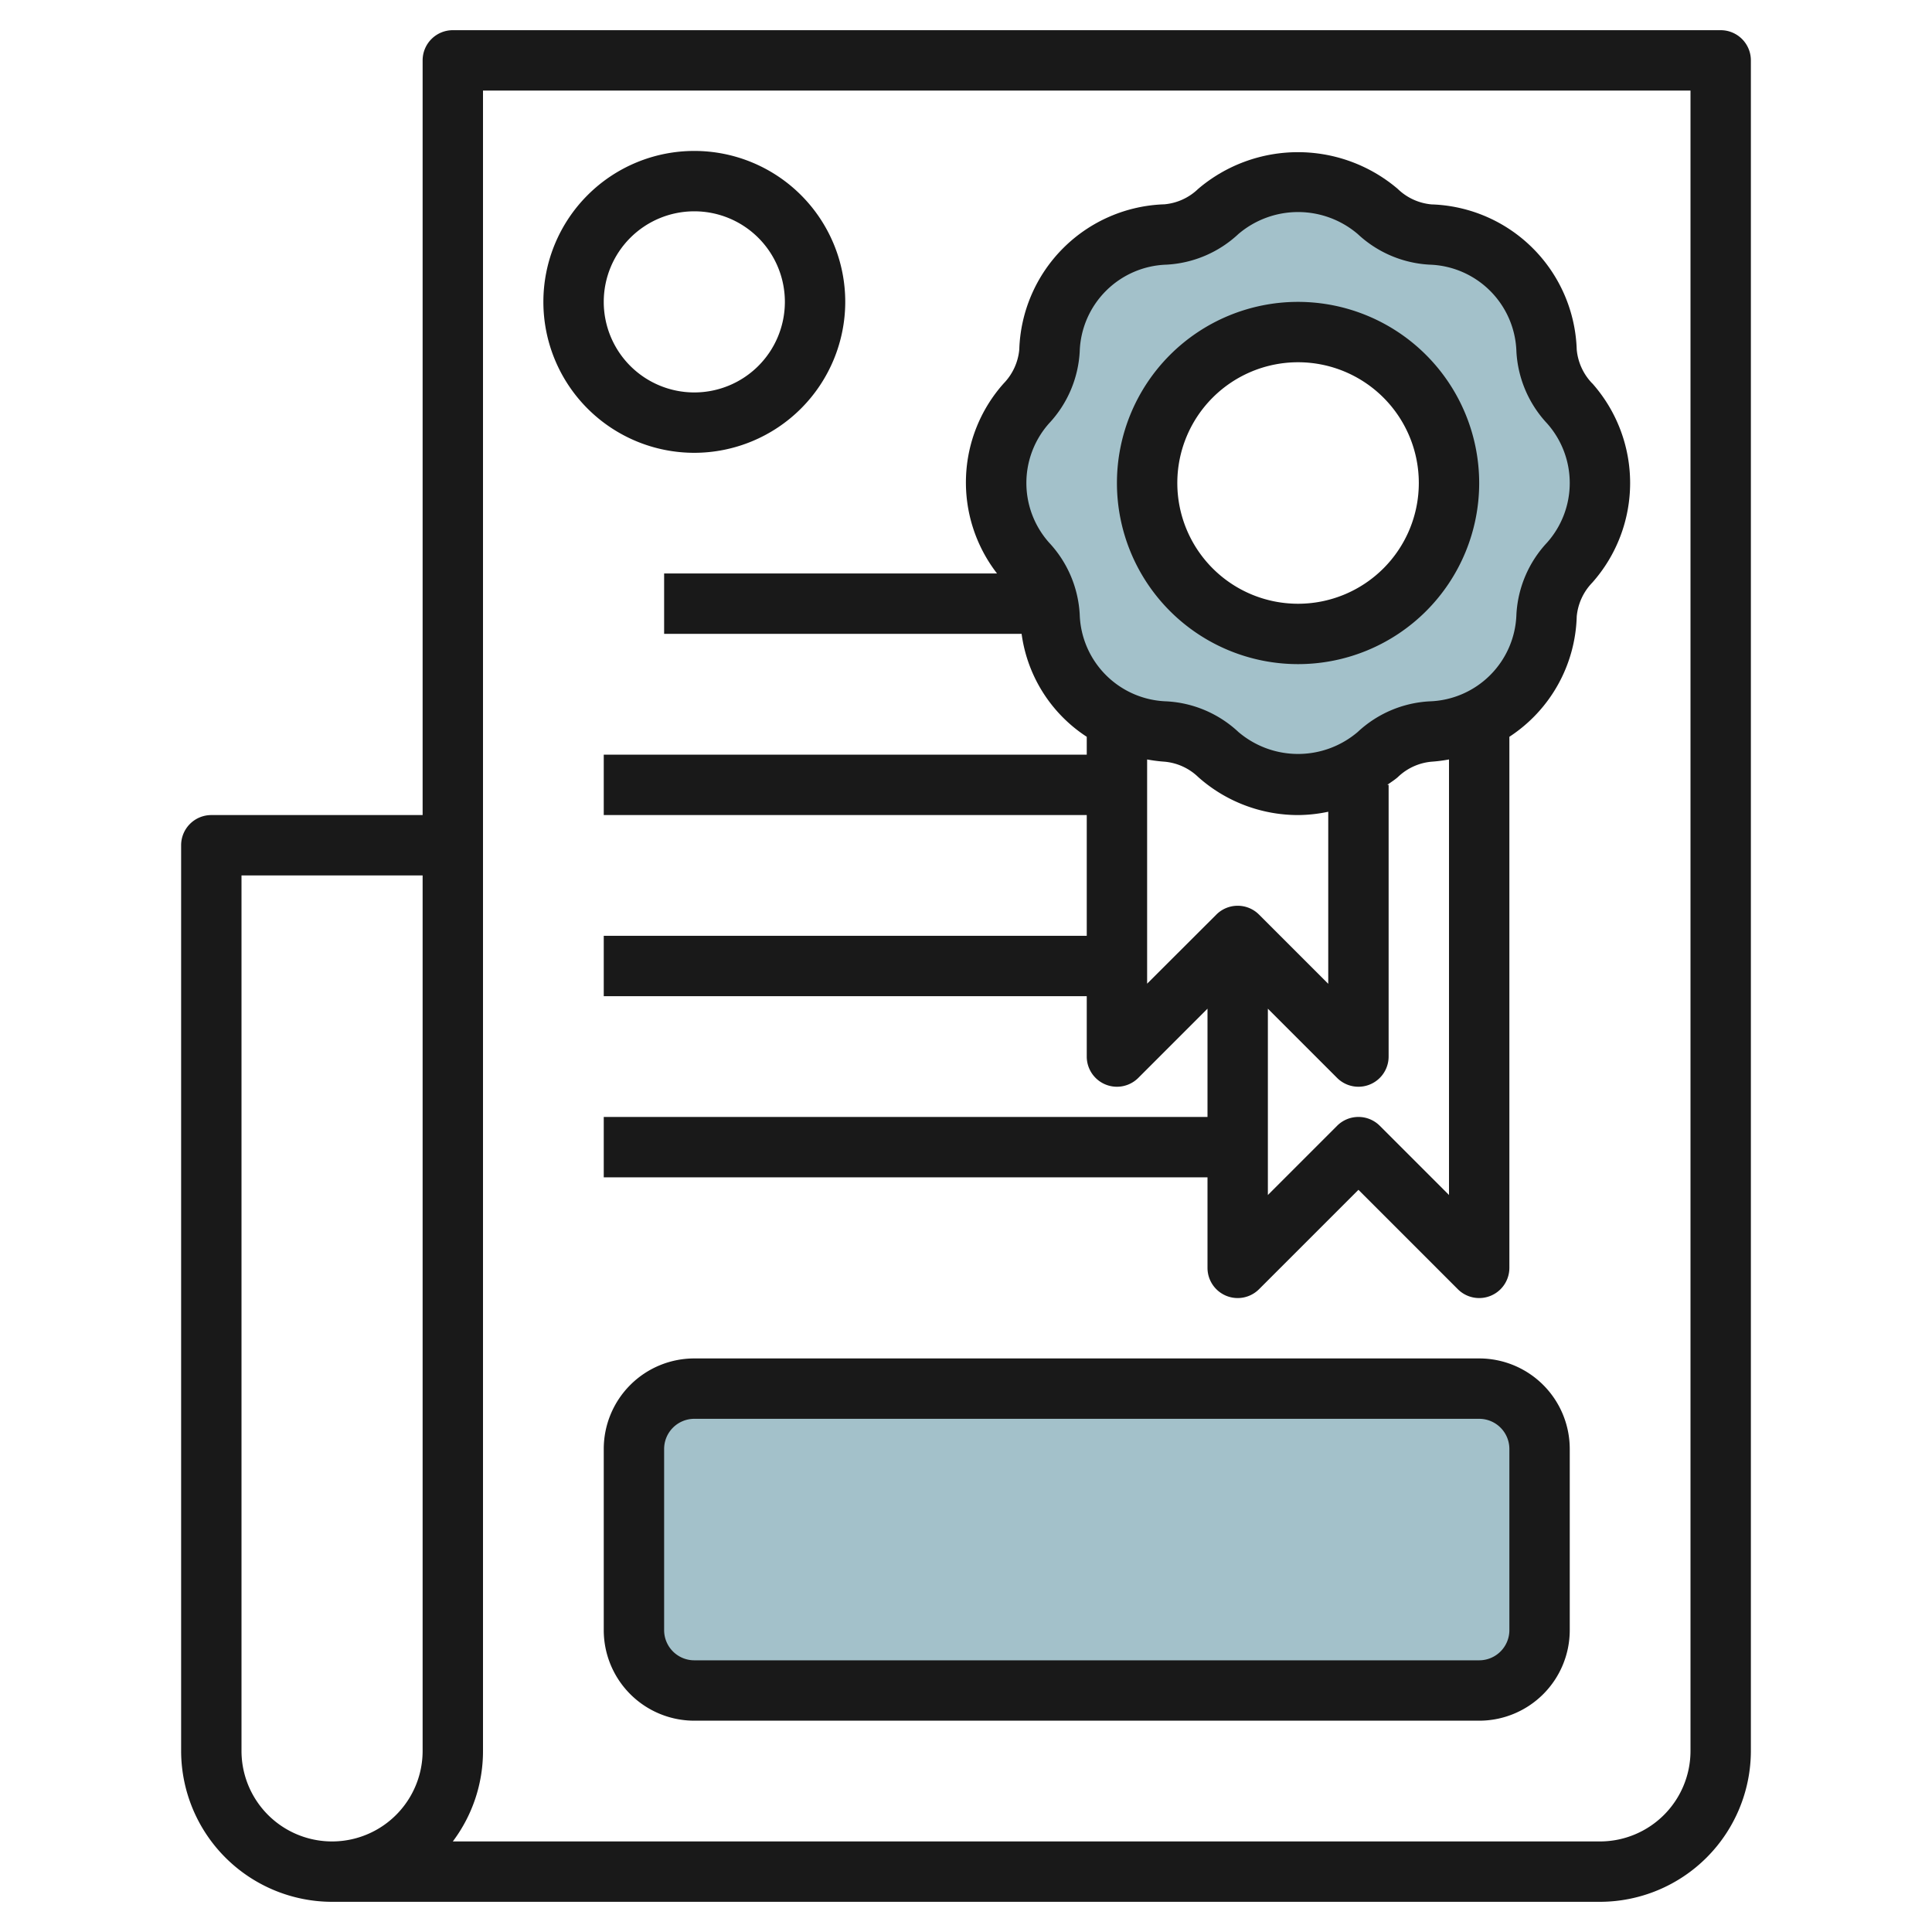
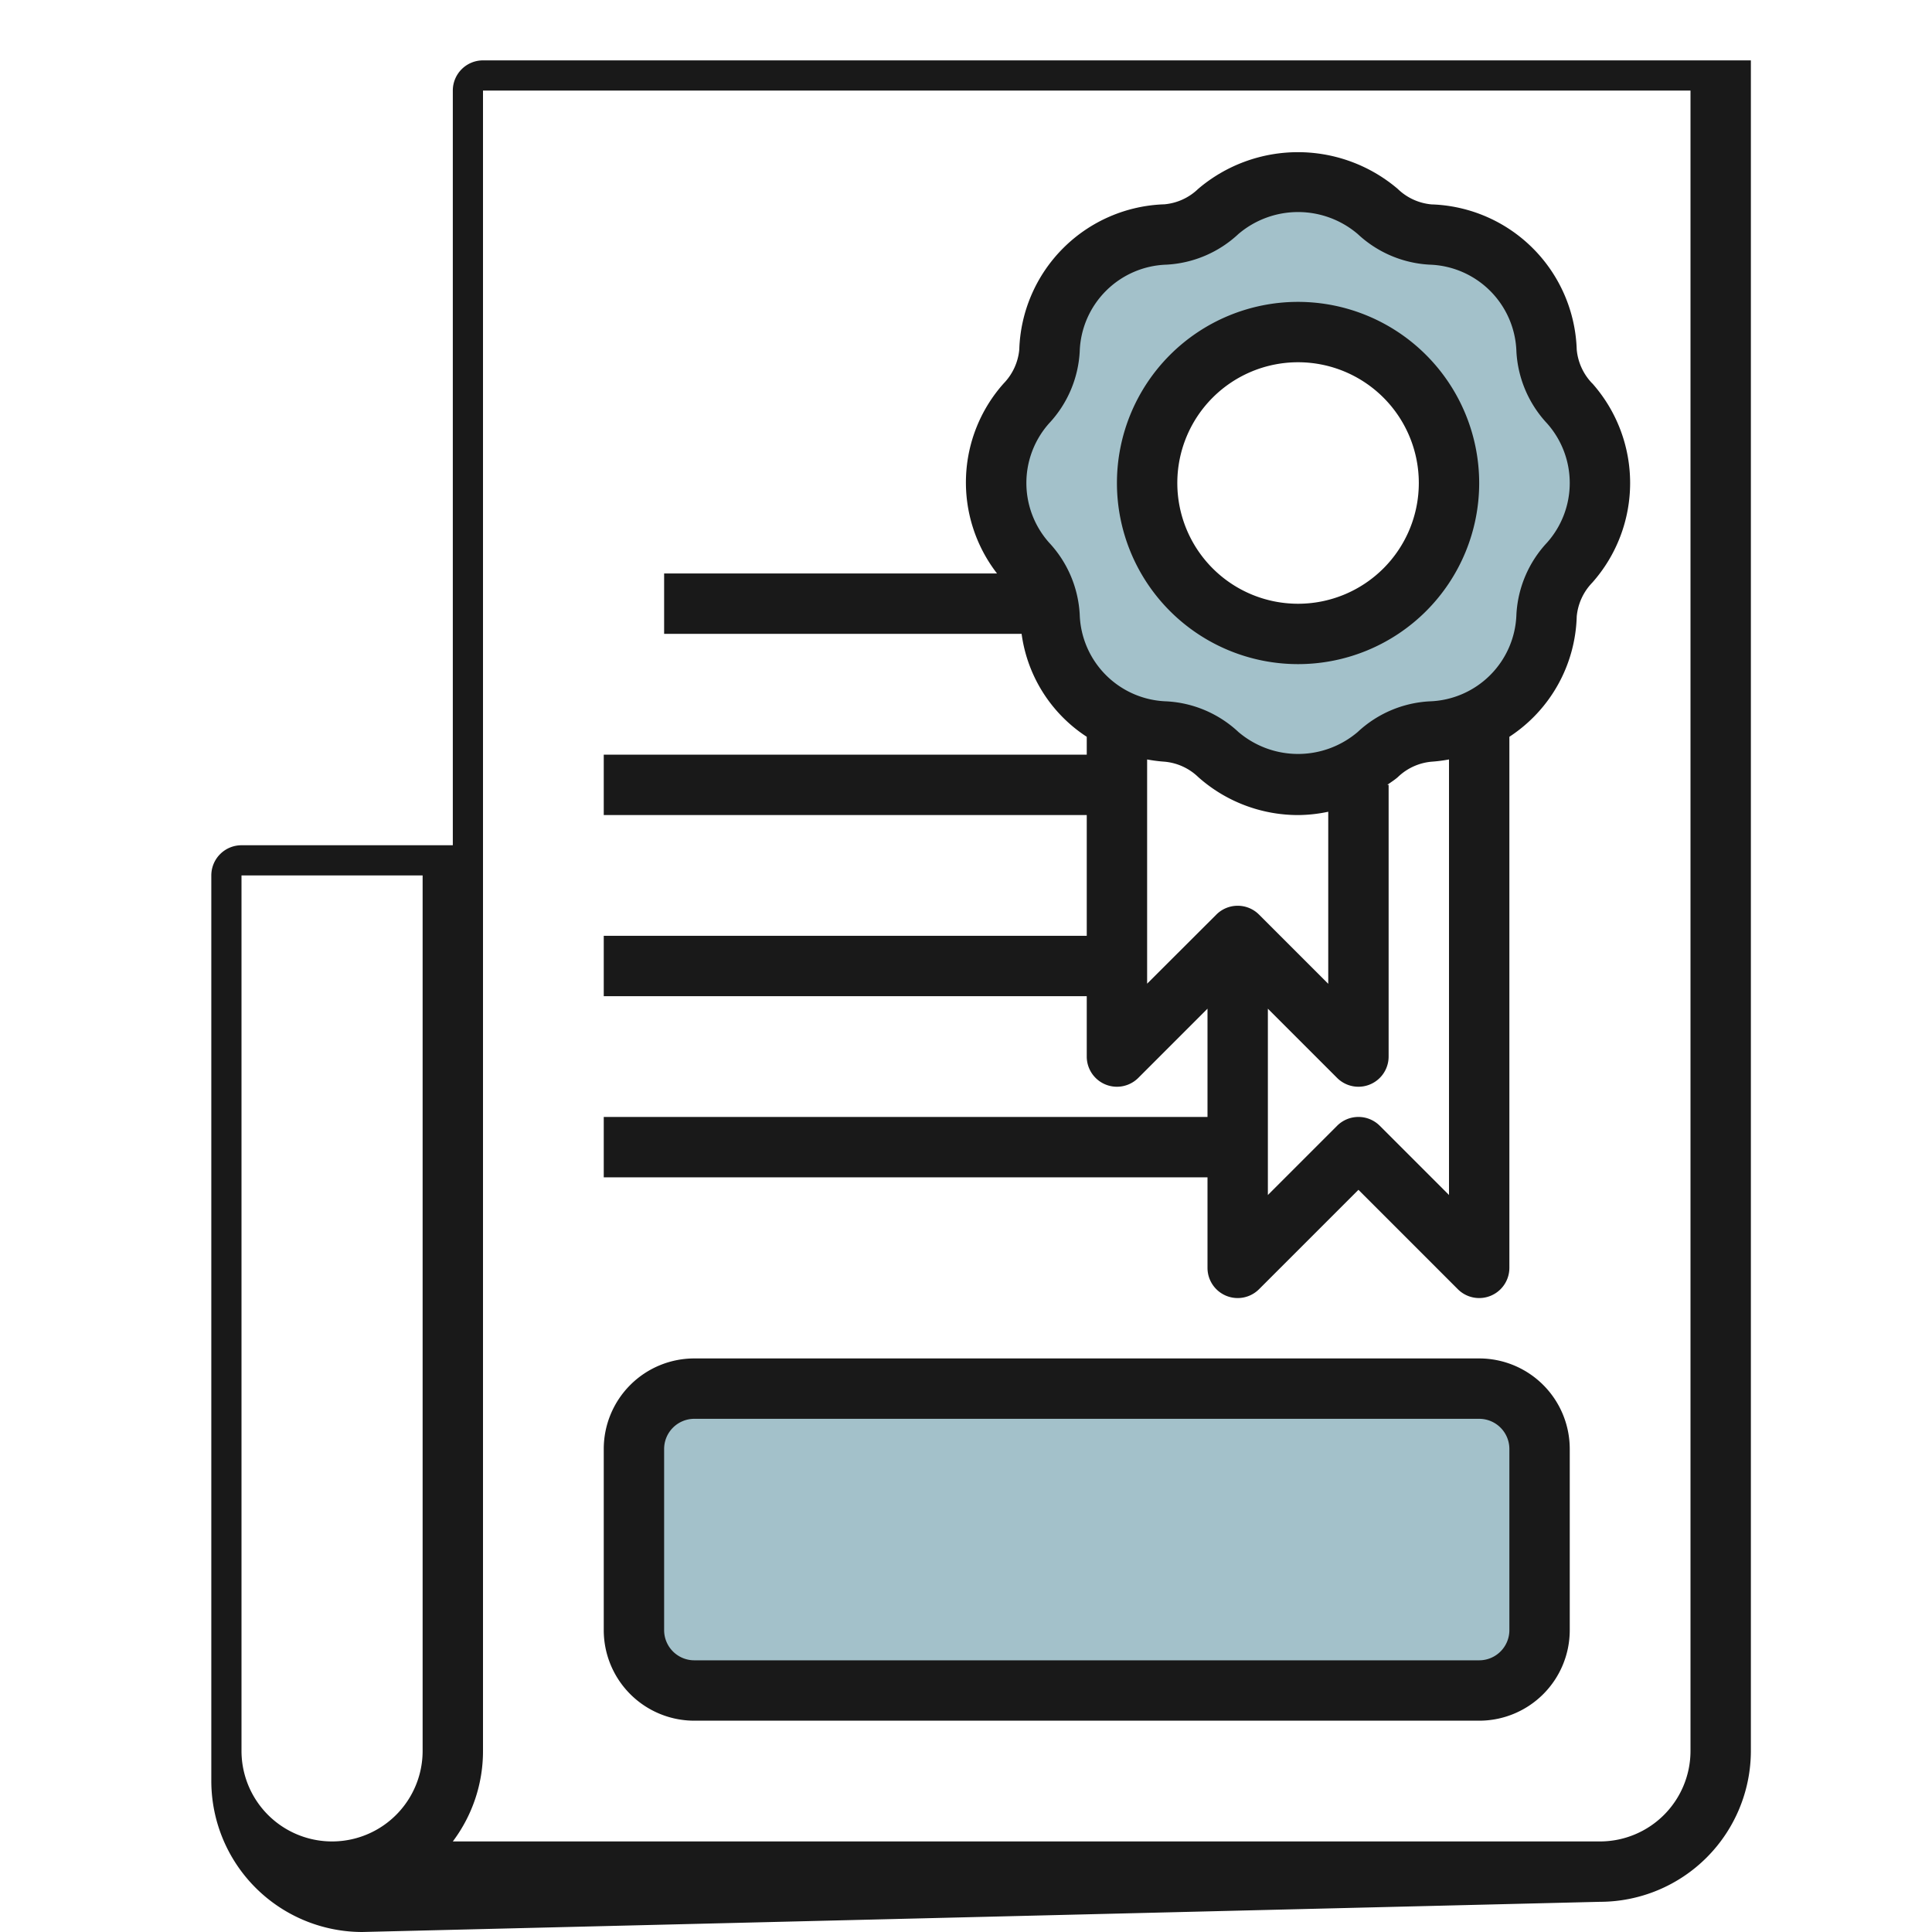
<svg xmlns="http://www.w3.org/2000/svg" id="Layer_3" height="512" viewBox="0 0 64 64" width="512" data-name="Layer 3">
  <rect fill="#a3c1ca" height="10" rx="2" width="30" x="21" y="46" />
  <path d="m52 13.361a2.825 2.825 0 0 1 -.764-1.75 3.971 3.971 0 0 0 -3.843-3.843 2.825 2.825 0 0 1 -1.754-.768 3.97 3.97 0 0 0 -5.278 0 2.825 2.825 0 0 1 -1.75.764 3.971 3.971 0 0 0 -3.843 3.843 2.825 2.825 0 0 1 -.768 1.754 3.97 3.97 0 0 0 0 5.278 2.825 2.825 0 0 1 .764 1.75 3.971 3.971 0 0 0 3.843 3.843 2.825 2.825 0 0 1 1.75.764 3.97 3.97 0 0 0 5.278 0 2.825 2.825 0 0 1 1.75-.764 3.971 3.971 0 0 0 3.843-3.843 2.825 2.825 0 0 1 .772-1.75 3.97 3.97 0 0 0 0-5.278zm-9 7.639a5 5 0 1 1 5-5 5 5 0 0 1 -5 5z" fill="#a3c1ca" />
  <g fill="#191919">
-     <path d="m53 63a5.006 5.006 0 0 0 5-5v-56a1 1 0 0 0 -1-1h-42a1 1 0 0 0 -1 1v25h-7a1 1 0 0 0 -1 1v30a5.006 5.006 0 0 0 5 5zm-37-5v-55h40v55a3 3 0 0 1 -3 3h-38a4.973 4.973 0 0 0 1-3zm-8 0v-29h6v29a3 3 0 0 1 -6 0z" />
+     <path d="m53 63a5.006 5.006 0 0 0 5-5v-56h-42a1 1 0 0 0 -1 1v25h-7a1 1 0 0 0 -1 1v30a5.006 5.006 0 0 0 5 5zm-37-5v-55h40v55a3 3 0 0 1 -3 3h-38a4.973 4.973 0 0 0 1-3zm-8 0v-29h6v29a3 3 0 0 1 -6 0z" />
    <path d="m52.744 12.7a1.854 1.854 0 0 1 -.513-1.119 4.971 4.971 0 0 0 -4.809-4.81 1.844 1.844 0 0 1 -1.122-.515 5.1 5.1 0 0 0 -6.608 0 1.844 1.844 0 0 1 -1.118.512 4.971 4.971 0 0 0 -4.809 4.81 1.854 1.854 0 0 1 -.513 1.119 4.926 4.926 0 0 0 -.224 6.3h-11.028v2h11.842a4.839 4.839 0 0 0 2.158 3.41v.593h-16v2h16v4h-16v2h16v2a1 1 0 0 0 1.707.707l2.293-2.293v3.586h-20v2h20v3a1 1 0 0 0 1.707.707l3.293-3.293 3.293 3.293a1 1 0 0 0 1.707-.707v-17.593a4.923 4.923 0 0 0 2.231-3.985 1.854 1.854 0 0 1 .513-1.119 4.971 4.971 0 0 0 0-6.606zm-14.744 12.458a5.073 5.073 0 0 0 .578.074 1.844 1.844 0 0 1 1.118.512 4.974 4.974 0 0 0 3.304 1.256 4.917 4.917 0 0 0 1-.11v5.7l-2.293-2.293a1 1 0 0 0 -1.414 0l-2.293 2.289zm10 14.428-2.293-2.293a1 1 0 0 0 -1.414 0l-2.293 2.293v-6.172l2.293 2.293a1 1 0 0 0 1.707-.707v-9h-.044c.116-.086.239-.16.348-.256a1.844 1.844 0 0 1 1.118-.512 5.073 5.073 0 0 0 .578-.074zm3.248-21.611a3.777 3.777 0 0 0 -1.015 2.381 2.972 2.972 0 0 1 -2.878 2.877 3.78 3.78 0 0 0 -2.379 1.015 3.047 3.047 0 0 1 -3.952 0 3.78 3.78 0 0 0 -2.379-1.015 2.972 2.972 0 0 1 -2.878-2.877 3.777 3.777 0 0 0 -1.015-2.381 2.971 2.971 0 0 1 0-3.951 3.777 3.777 0 0 0 1.015-2.38 2.972 2.972 0 0 1 2.878-2.877 3.78 3.78 0 0 0 2.379-1.015 3.047 3.047 0 0 1 3.952 0 3.78 3.78 0 0 0 2.379 1.015 2.972 2.972 0 0 1 2.878 2.877 3.782 3.782 0 0 0 1.015 2.381 2.97 2.97 0 0 1 0 3.95z" />
    <path d="m43 10a6 6 0 1 0 6 6 6.006 6.006 0 0 0 -6-6zm0 10a4 4 0 1 1 4-4 4 4 0 0 1 -4 4z" />
-     <path d="m28 10a5 5 0 1 0 -5 5 5.006 5.006 0 0 0 5-5zm-8 0a3 3 0 1 1 3 3 3 3 0 0 1 -3-3z" />
    <path d="m49 45h-26a3 3 0 0 0 -3 3v6a3 3 0 0 0 3 3h26a3 3 0 0 0 3-3v-6a3 3 0 0 0 -3-3zm1 9a1 1 0 0 1 -1 1h-26a1 1 0 0 1 -1-1v-6a1 1 0 0 1 1-1h26a1 1 0 0 1 1 1z" />
  </g>
</svg>